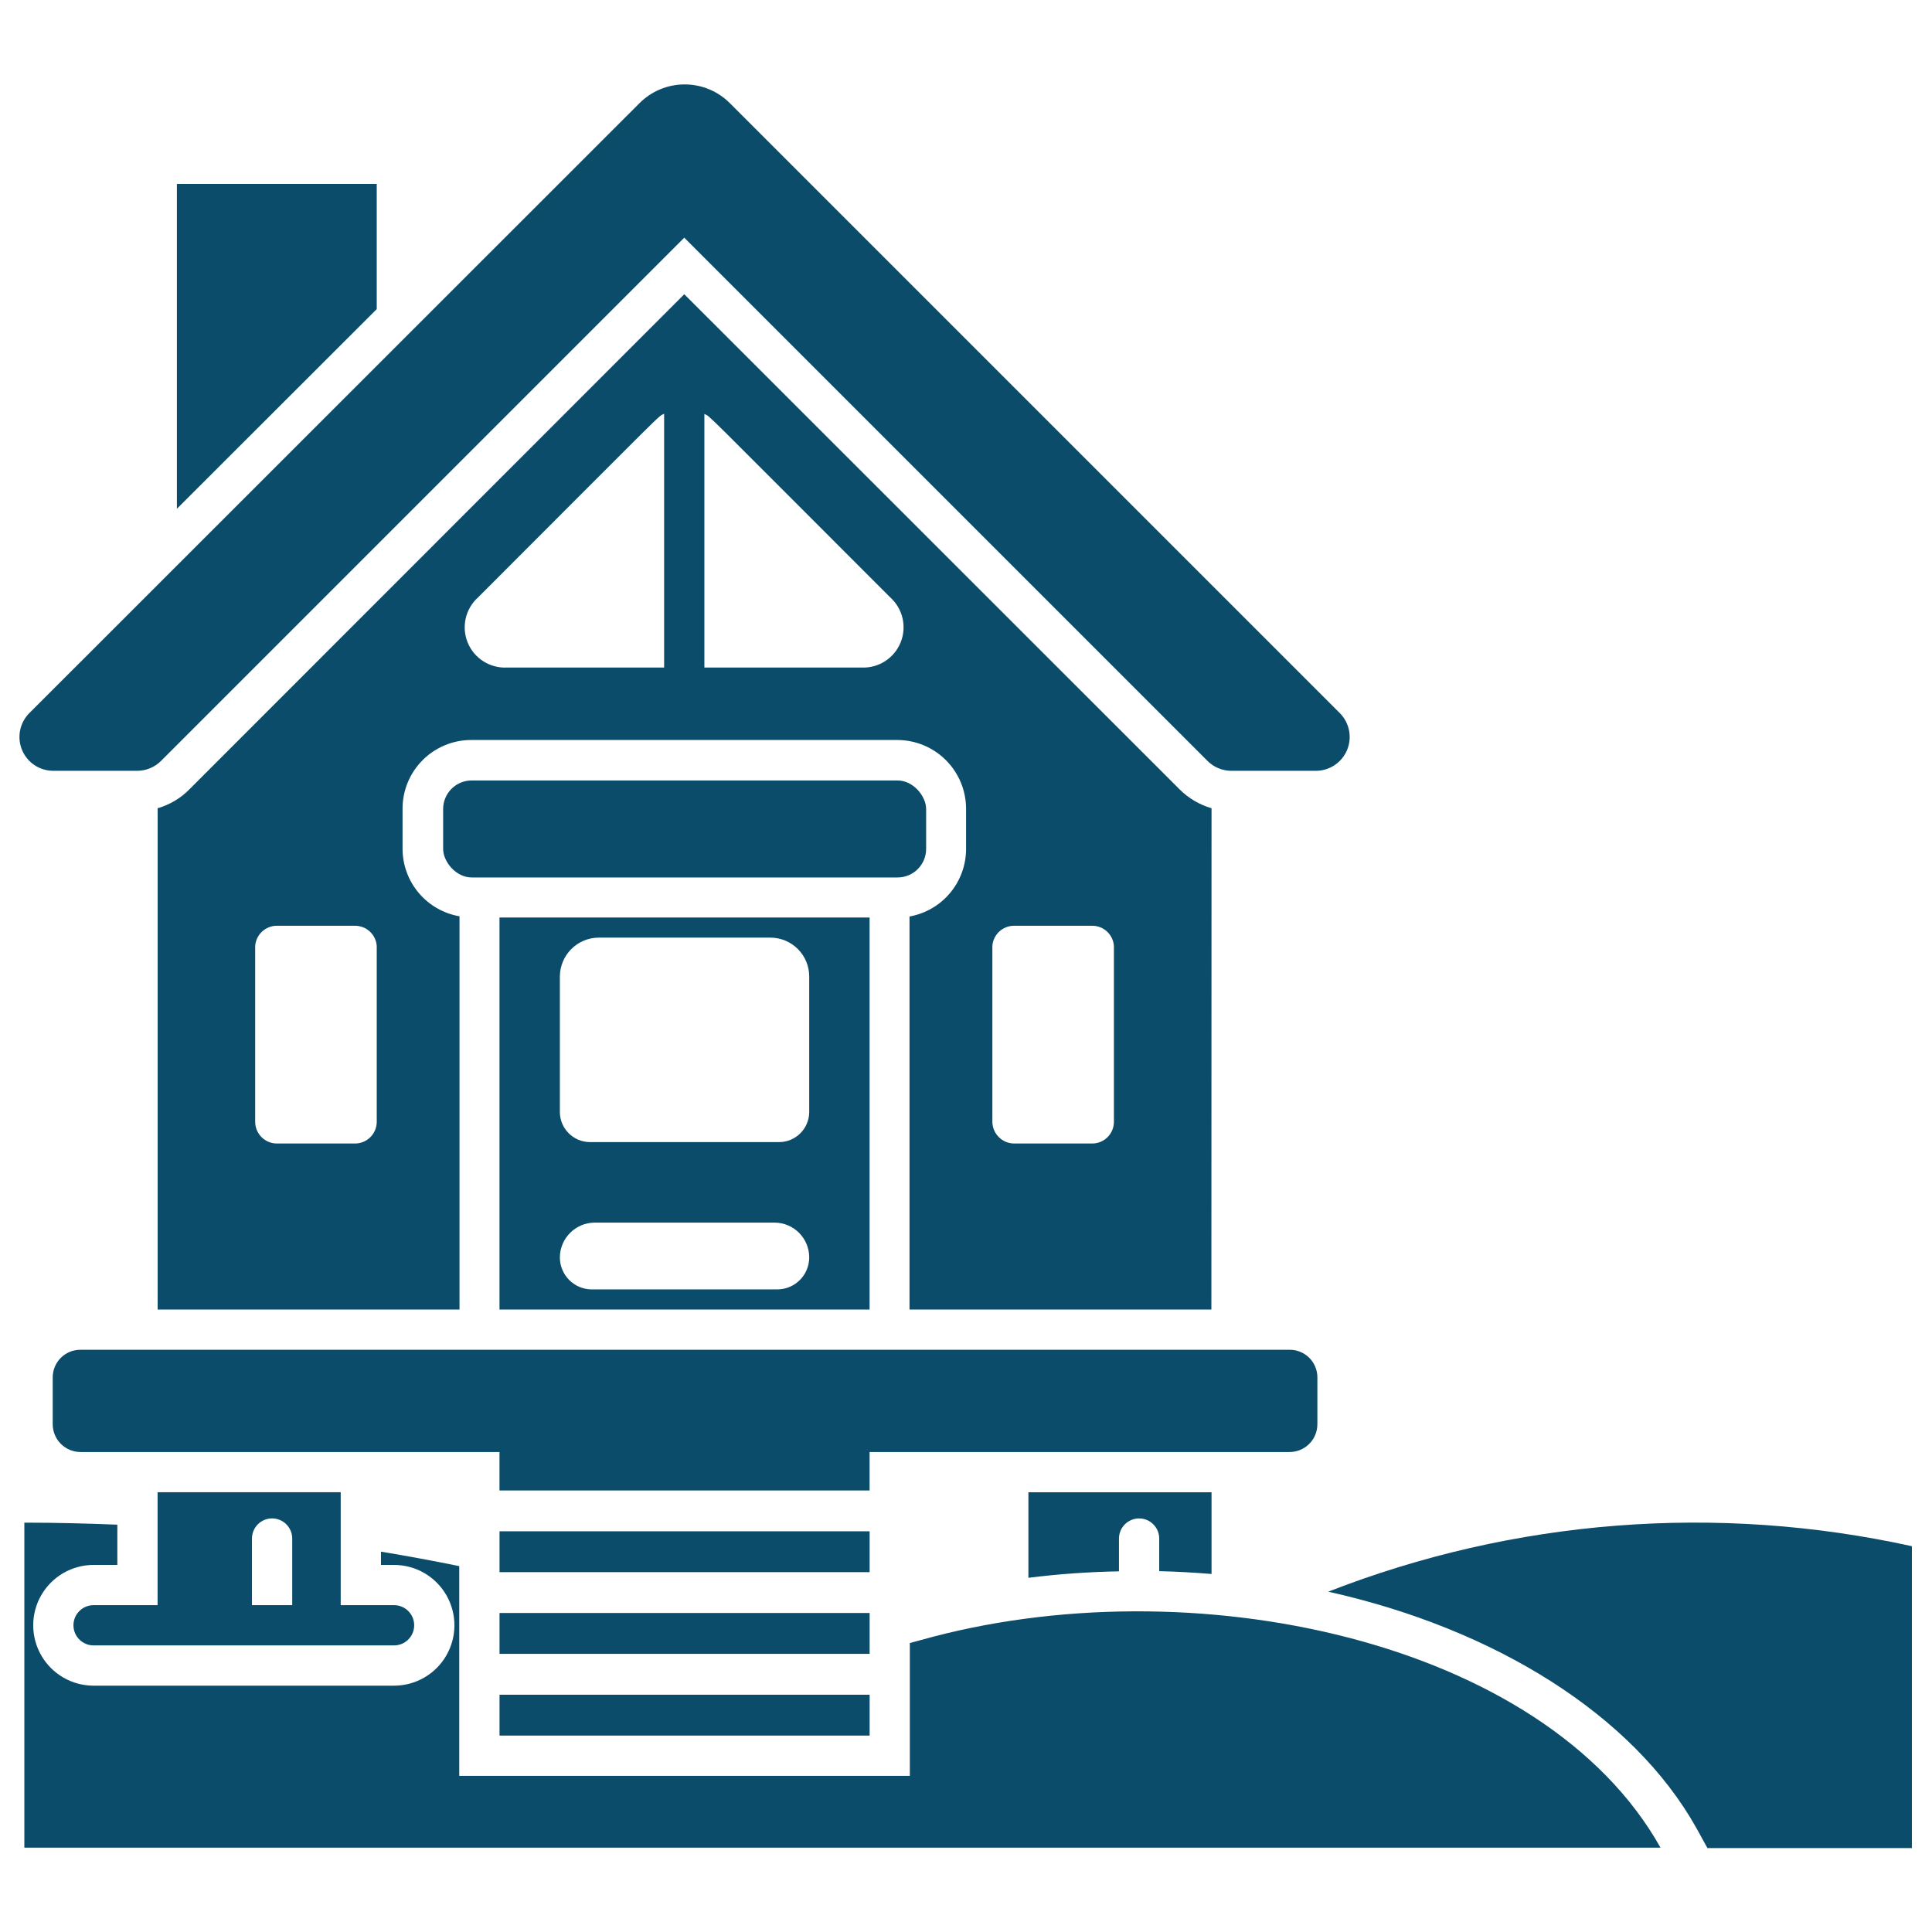
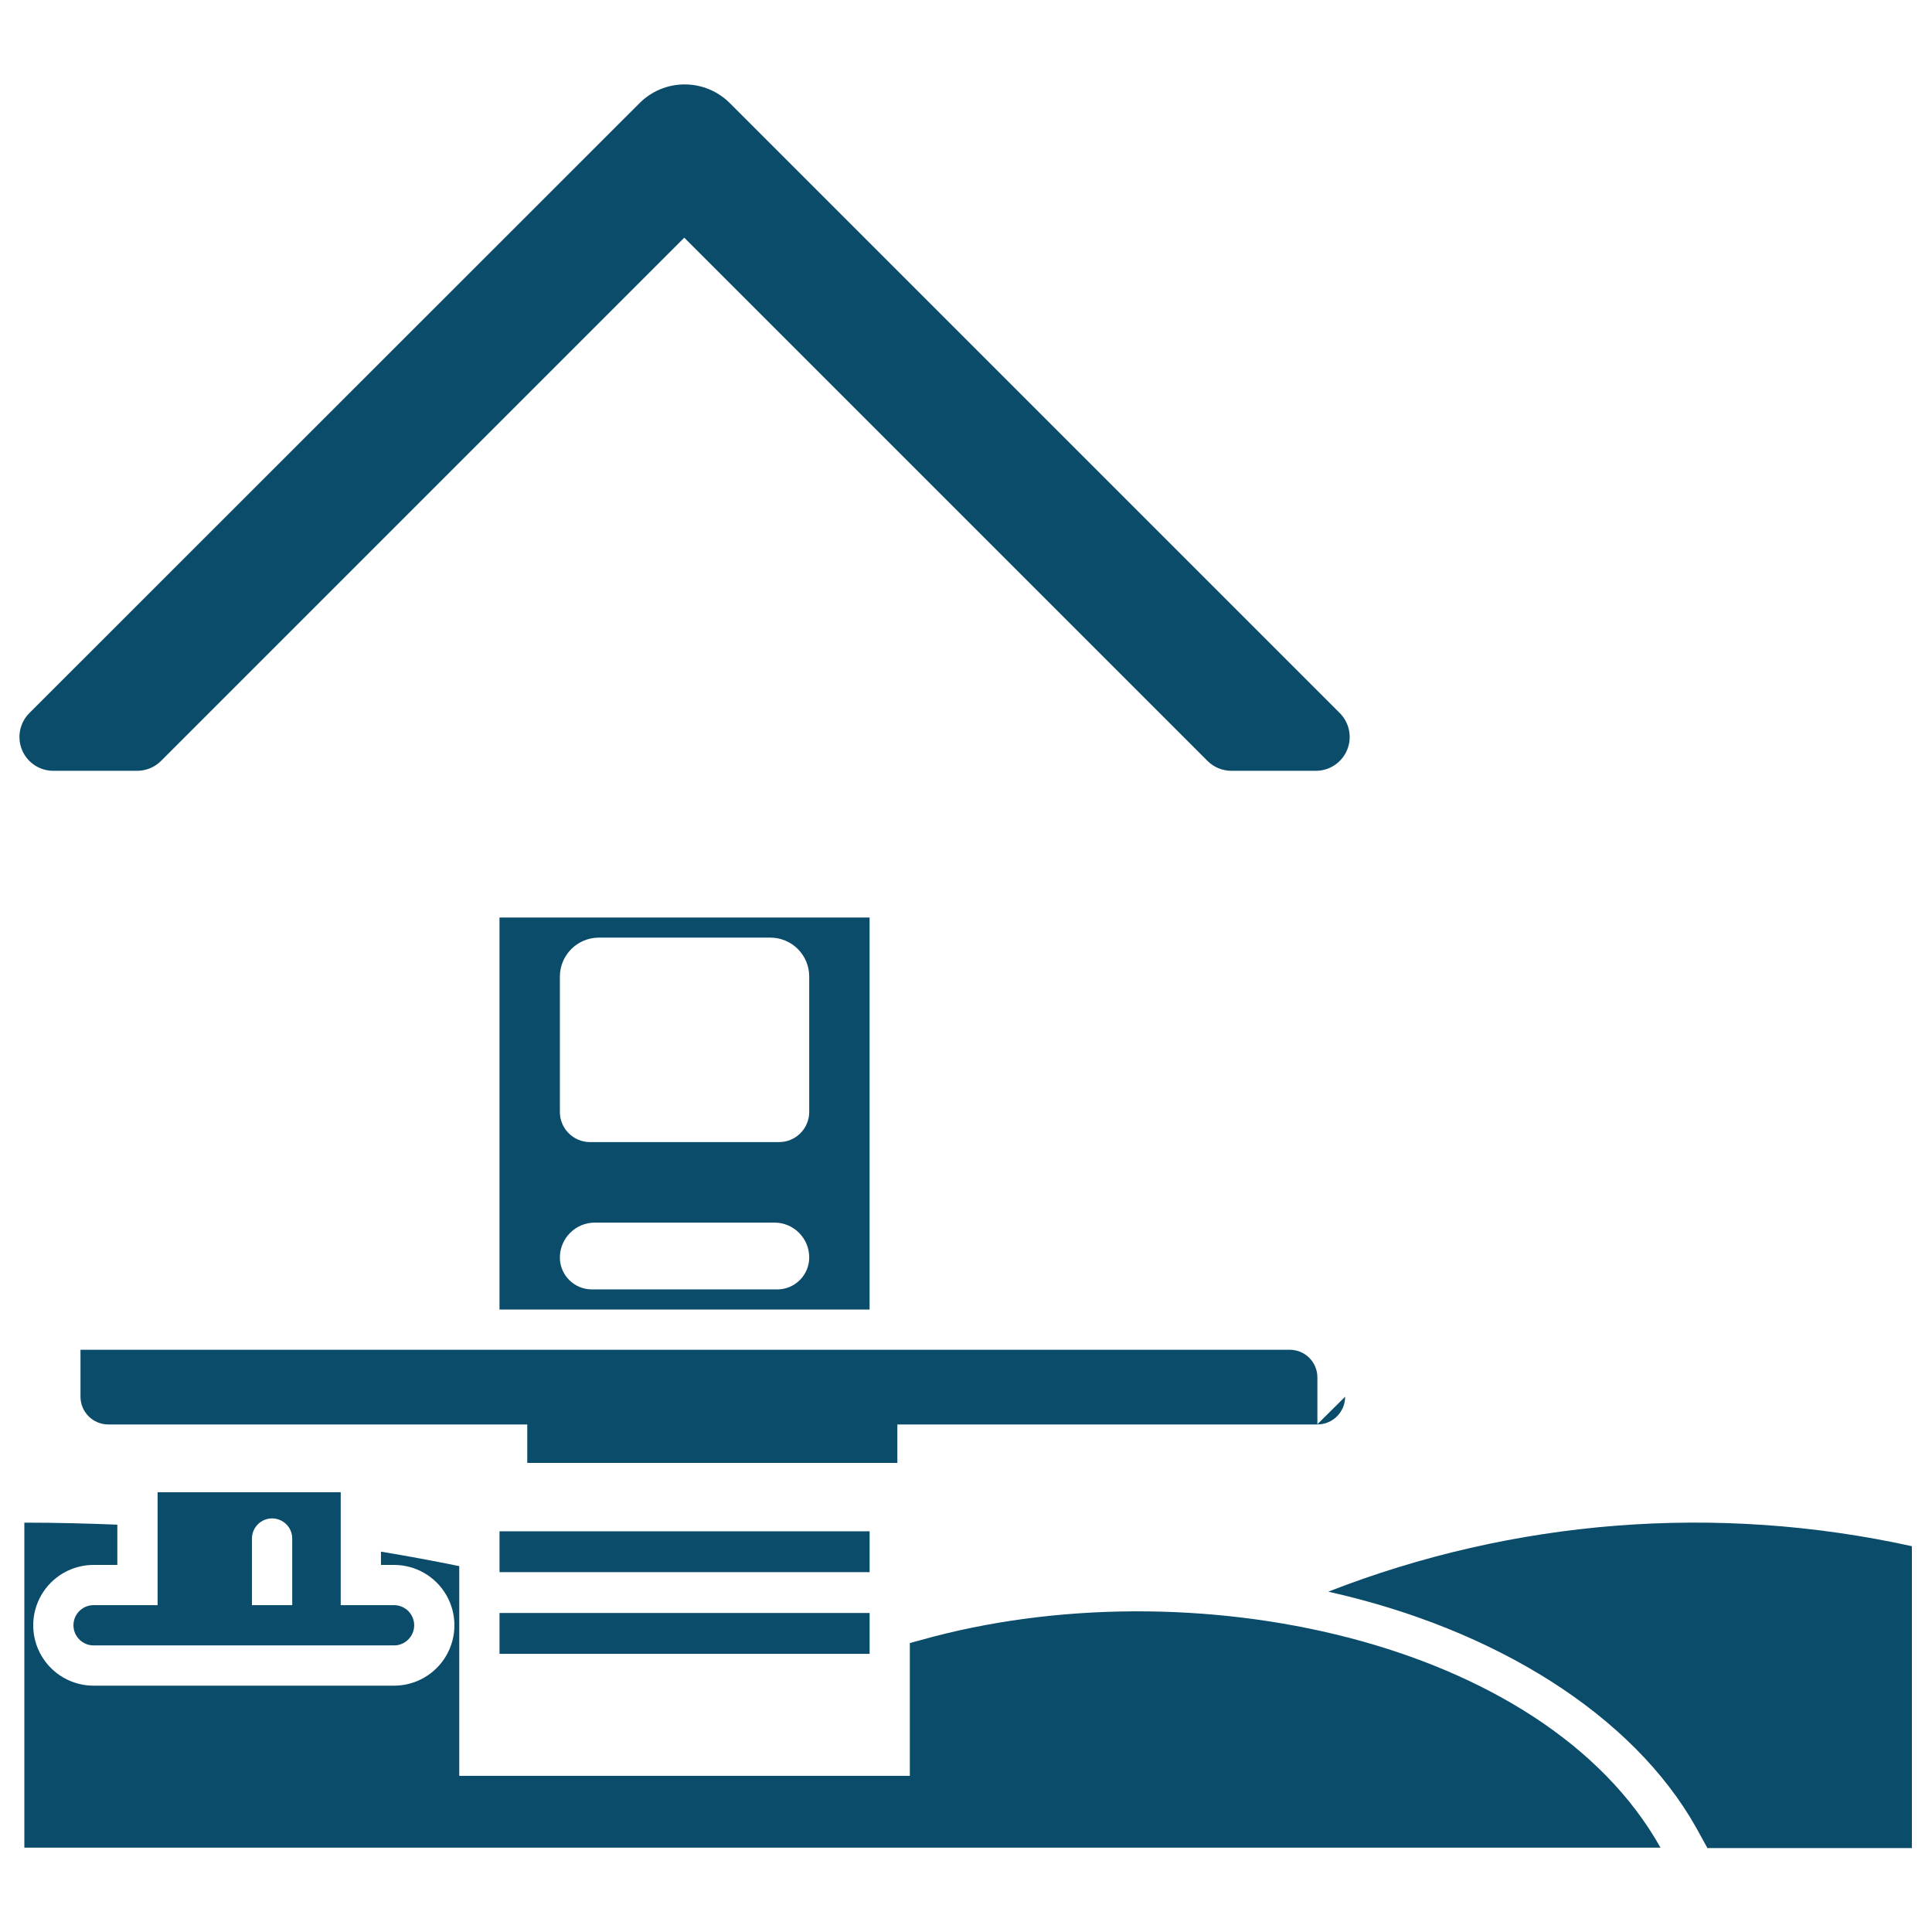
<svg xmlns="http://www.w3.org/2000/svg" viewBox="0 0 512 512" version="1.1" height="512pt" width="512pt">
  <path fill="#0b4c6a" d="m352 421.81c44.215 9.867 80.746 32.641 97.547 62.613l2.934 5.332 54.188 0.004v-80c-51.613-11.363-105.44-7.172-154.67 12.051z" />
  <path fill="#0b4c6a" d="m243.89 434.67-2.773 0.746v35.199h-119.41v-55.574c-6.773-1.387-13.707-2.668-20.746-3.84v3.519h3.465c5.719 0 11 3.051 13.855 8 2.859 4.953 2.859 11.051 0 16-2.856 4.953-8.137 8-13.855 8h-79.625c-5.719 0-11-3.047-13.855-8-2.859-4.949-2.859-11.047 0-16 2.856-4.949 8.137-8 13.855-8h6.293v-10.668c-8.105-0.32-16.32-0.535-24.641-0.535v86.137h433.6c-30.883-55.145-124.75-75.094-196.16-54.984z" />
-   <path fill="#0b4c6a" d="m99.84 48.746h-52.961v86.082l52.961-52.906z" />
-   <path fill="#0b4c6a" d="m321.07 214.19c-3.203-0.93-6.121-2.652-8.48-5.016l-131.25-131.2-131.14 131.2c-2.328 2.371-5.234 4.098-8.426 5.016v132.85h80v-104.21c-4.219-0.73-8.039-2.918-10.801-6.188-2.762-3.266-4.281-7.402-4.293-11.68v-10.668c0-4.824 1.914-9.449 5.324-12.859 3.41-3.41 8.039-5.328 12.859-5.328h113.02c4.82 0.031 9.43 1.965 12.828 5.383 3.398 3.414 5.305 8.039 5.305 12.859v10.668-0.004c-0.008 4.266-1.516 8.387-4.254 11.652-2.738 3.266-6.535 5.465-10.734 6.215v104.16h80zm-221.23 83.094c0 3.18-2.578 5.758-5.762 5.758h-20.691c-3.18 0-5.762-2.578-5.762-5.758v-46.613c0.227-3.016 2.738-5.344 5.762-5.336h20.691c3.023-0.008 5.539 2.32 5.762 5.336zm76.16-120.38h-41.602c-4.523 0.246-8.711-2.391-10.441-6.582-1.73-4.191-0.621-9.016 2.762-12.031 51.199-51.199 47.465-47.734 49.281-48.641zm52.215 0h-41.547v-67.199c1.812 0.906-2.027-2.668 49.227 48.586 3.363 3.004 4.477 7.801 2.773 11.977-1.699 4.18-5.844 6.836-10.348 6.637zm66.984 120.38c0 3.18-2.578 5.758-5.758 5.758h-20.695c-3.168-0.027-5.731-2.59-5.758-5.758v-46.613c0.223-3.016 2.738-5.344 5.758-5.336h20.695c3.019-0.008 5.535 2.32 5.758 5.336z" />
  <path fill="#0b4c6a" d="m14.078 204.27h22.297c2.359-0.008 4.621-0.945 6.293-2.613l138.67-138.67 138.67 138.67h-0.004c1.672 1.668 3.934 2.606 6.293 2.613h22.508c3.598-0.031 6.824-2.215 8.199-5.543 1.371-3.324 0.621-7.148-1.906-9.711l-161.65-161.65c-3.176-3.199-7.496-4.996-12-4.996-4.508 0-8.828 1.797-12 4.996l-161.71 161.65c-2.535 2.57-3.281 6.406-1.895 9.738 1.383 3.328 4.633 5.504 8.238 5.516z" />
  <path fill="#0b4c6a" d="m230.45 347.04v-103.89h-98.078v103.89zm-82.078-88.211c0-5.695 4.598-10.32 10.293-10.348h45.492c2.738 0 5.367 1.09 7.297 3.035 1.934 1.941 3.012 4.57 2.996 7.312v35.84c0 4.418-3.582 8-8 8h-50.078c-4.422 0-8-3.582-8-8zm9.227 65.172h47.625c5.098 0 9.227 4.133 9.227 9.227 0 4.664-3.766 8.449-8.426 8.48h-49.227c-4.664-0.031-8.426-3.816-8.426-8.48 0.027-5.082 4.141-9.199 9.227-9.227z" />
-   <path fill="#0b4c6a" d="m125.01 206.83h112.85c4.184 0 7.574 4.184 7.574 7.574v10.559c0 4.184-3.391 7.574-7.574 7.574h-112.85c-4.184 0-7.574-4.184-7.574-7.574v-10.559c0-4.184 3.391-7.574 7.574-7.574z" />
-   <path fill="#0b4c6a" d="m349.12 377.44v-12.43c0-1.945-0.777-3.812-2.16-5.184-1.383-1.371-3.254-2.137-5.199-2.121h-320.43c-1.945-0.016-3.816 0.75-5.199 2.121-1.383 1.371-2.16 3.238-2.16 5.184v12.43c0 1.949 0.777 3.824 2.156 5.203 1.379 1.379 3.254 2.156 5.203 2.156h111.04v10.188h98.078v-10.188h111.31c1.949 0 3.824-0.777 5.203-2.156 1.379-1.379 2.156-3.254 2.156-5.203z" />
+   <path fill="#0b4c6a" d="m349.12 377.44v-12.43c0-1.945-0.777-3.812-2.16-5.184-1.383-1.371-3.254-2.137-5.199-2.121h-320.43v12.43c0 1.949 0.777 3.824 2.156 5.203 1.379 1.379 3.254 2.156 5.203 2.156h111.04v10.188h98.078v-10.188h111.31c1.949 0 3.824-0.777 5.203-2.156 1.379-1.379 2.156-3.254 2.156-5.203z" />
  <path fill="#0b4c6a" d="m41.762 395.46v29.922h-16.961c-2.945 0-5.336 2.387-5.336 5.332s2.391 5.336 5.336 5.336h79.625c2.945 0 5.336-2.391 5.336-5.336s-2.391-5.332-5.336-5.332h-14.133v-29.922zm35.68 29.922h-10.668v-17.652c0-2.945 2.387-5.336 5.332-5.336 2.945 0 5.336 2.391 5.336 5.336z" />
-   <path fill="#0b4c6a" d="m321.07 417.12v-21.656h-48.531v22.668c7.961-1 15.973-1.57 24-1.707v-8.691c0-2.945 2.387-5.336 5.332-5.336 2.945 0 5.332 2.391 5.332 5.336v8.641c4.641 0.105 9.281 0.371 13.867 0.746z" />
  <path fill="#0b4c6a" d="m132.38 405.81h98.078v10.828h-98.078z" />
  <path fill="#0b4c6a" d="m132.38 427.46h98.078v10.828h-98.078z" />
-   <path fill="#0b4c6a" d="m132.38 449.12h98.078v10.828h-98.078z" />
</svg>